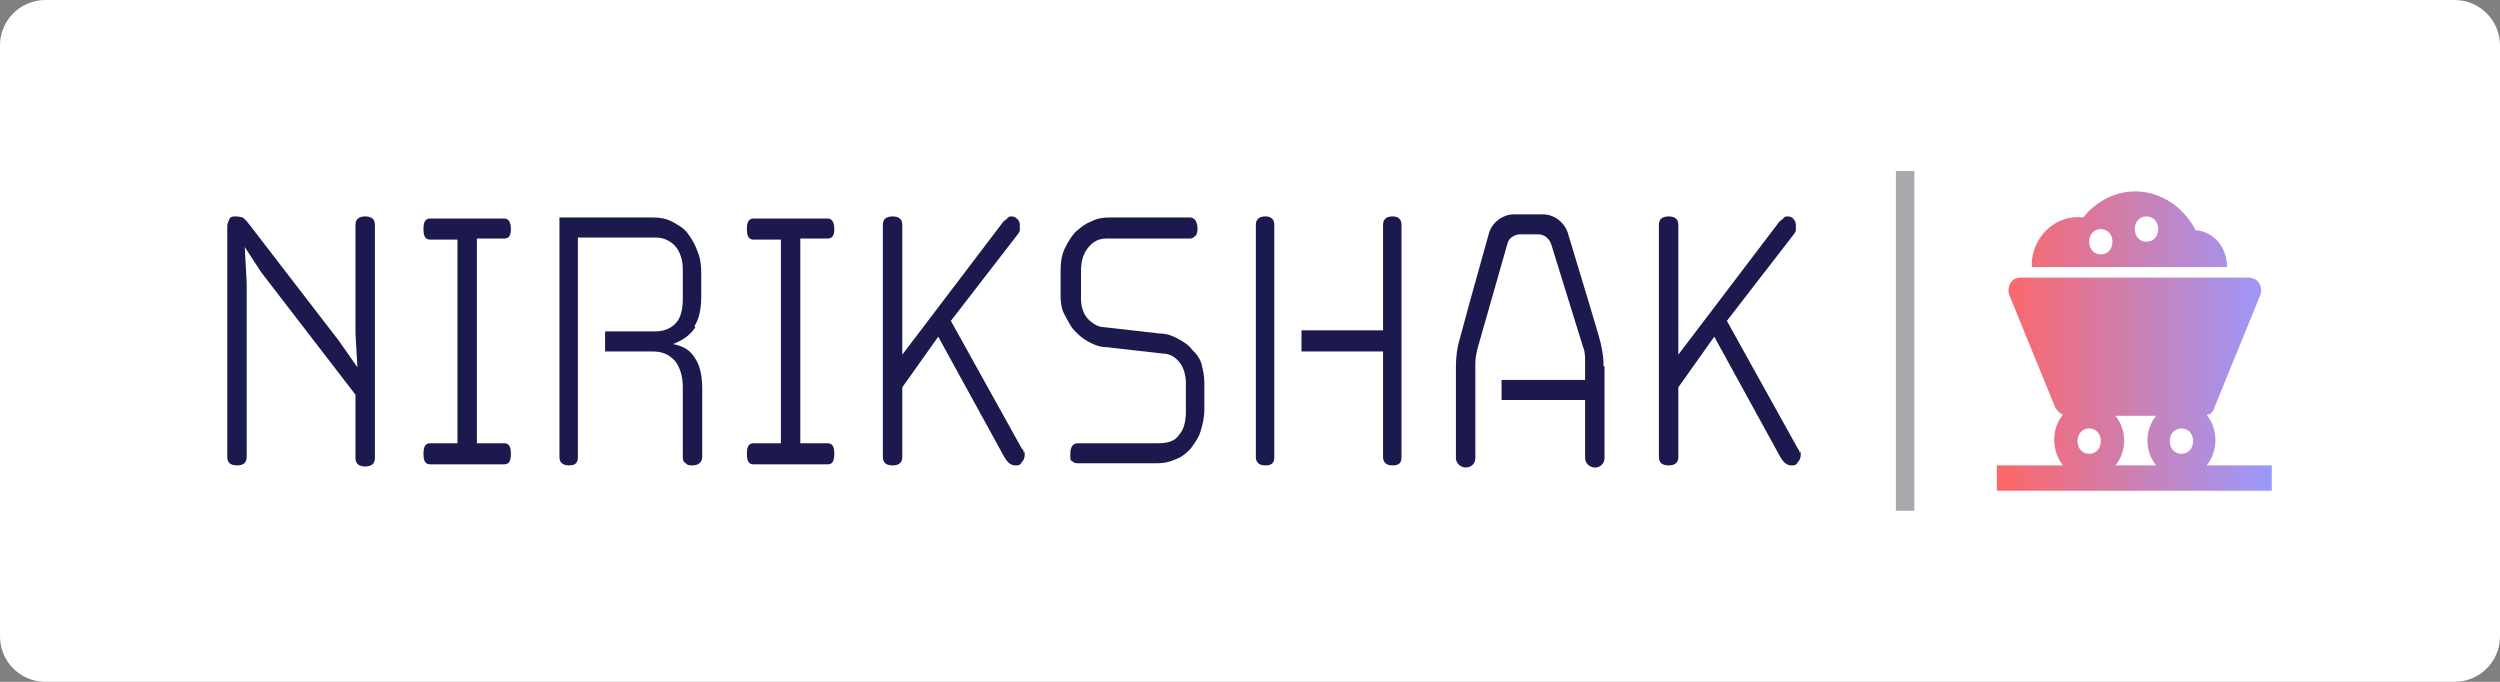
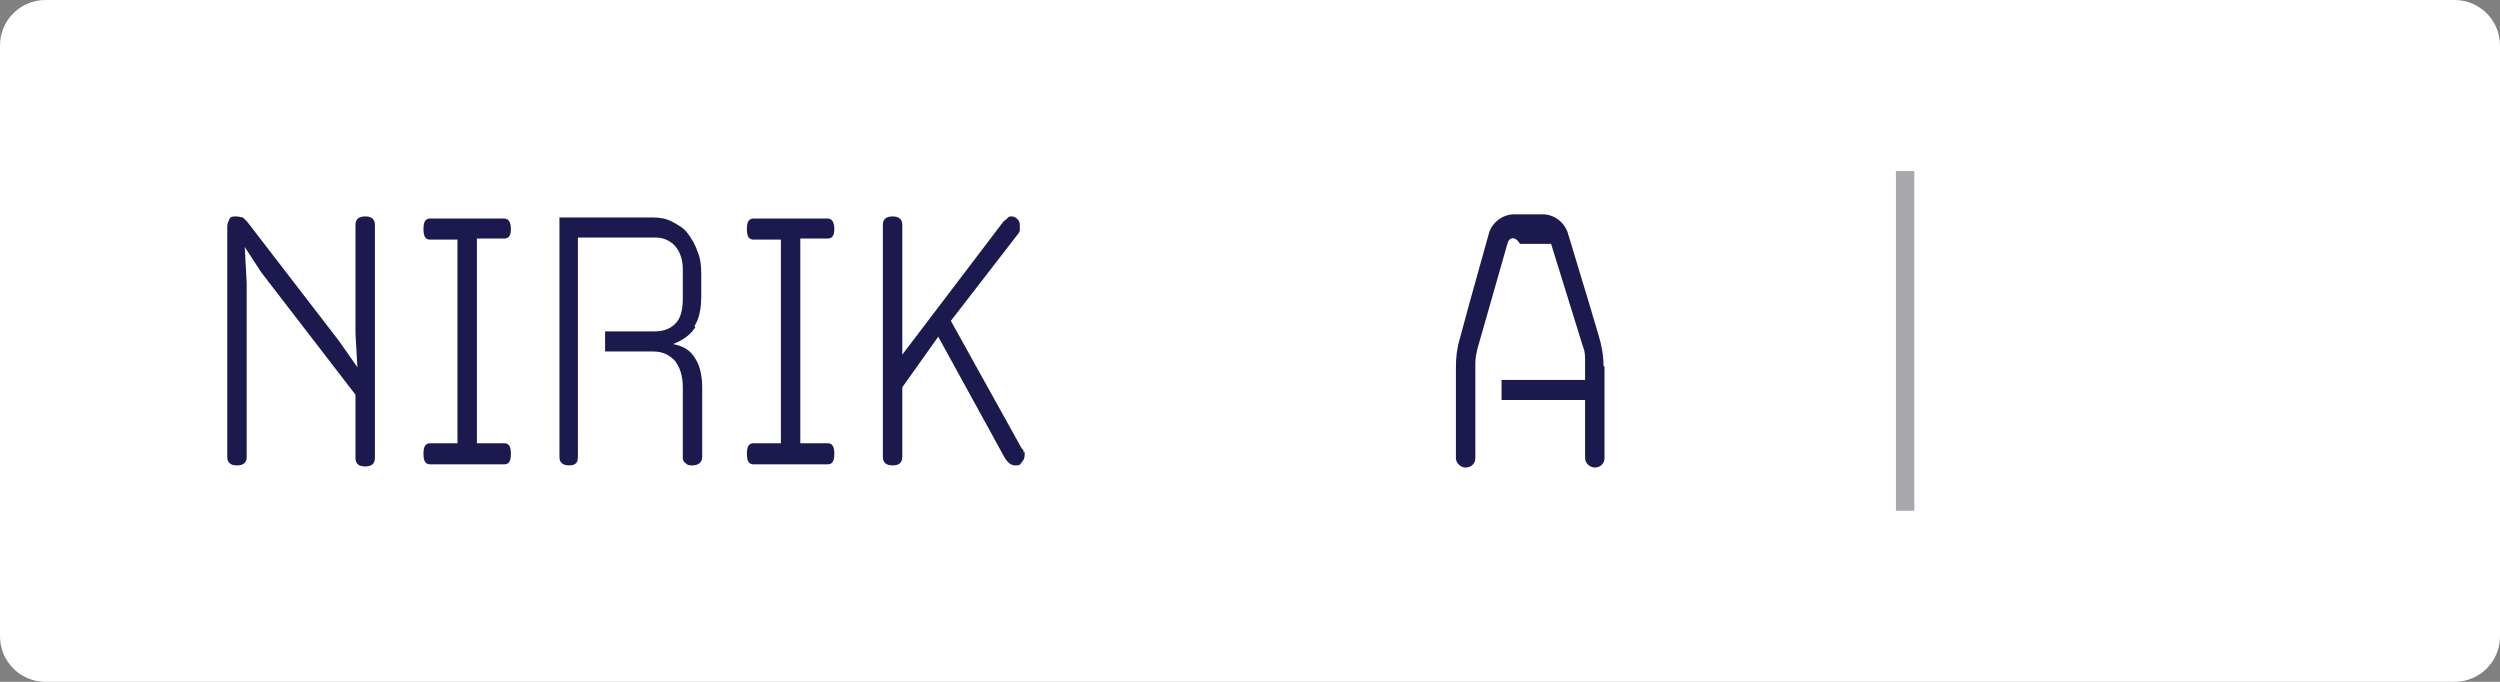
<svg xmlns="http://www.w3.org/2000/svg" width="220" height="60" viewBox="0 0 220 60" fill="none">
  <rect x="0" y="0" width="220" height="60" fill="#808080" stroke="none" />
  <path d="M0 4C0 1.791 1.791 0 4 0H216C218.209 0 220 1.791 220 4V56C220 58.209 218.209 60 216 60H4C1.791 60 0 58.209 0 56V4Z" fill="white" />
  <g clip-path="url(#clip0_6143_10031)">
    <path d="M32.137 19.045C31.538 19.045 31.282 19.323 31.282 19.788V29.35L31.453 32.321L29.829 30L21.966 19.788C21.709 19.416 21.453 19.231 21.367 19.138C21.282 19.138 21.026 19.045 20.769 19.045C20.513 19.045 20.256 19.045 20.171 19.323C20.085 19.509 20 19.695 20 19.881V40.213C20 40.677 20.256 40.956 20.855 40.956C21.453 40.956 21.709 40.677 21.709 40.213V24.894L21.538 21.737L22.991 23.966L31.282 34.735V40.306C31.282 40.77 31.538 41.049 32.137 41.049C32.735 41.049 32.992 40.77 32.992 40.306V19.788C32.992 19.323 32.735 19.045 32.137 19.045Z" fill="#1B194E" />
    <path d="M44.36 39.006H41.967V20.994H44.36C44.787 20.994 44.958 20.716 44.958 20.159C44.958 19.602 44.787 19.23 44.36 19.23H37.864C37.437 19.23 37.266 19.509 37.266 20.159C37.266 20.809 37.437 21.087 37.864 21.087H40.257V39.006H37.864C37.437 39.006 37.266 39.285 37.266 39.934C37.266 40.584 37.437 40.863 37.864 40.863H44.36C44.787 40.863 44.958 40.584 44.958 39.934C44.958 39.285 44.787 39.006 44.36 39.006Z" fill="#1B194E" />
    <path d="M61.112 28.7C61.539 28.05 61.71 27.121 61.71 26.1V24.057C61.71 23.315 61.625 22.665 61.368 22.108C61.197 21.551 60.855 20.994 60.514 20.529C60.172 20.065 59.659 19.787 59.146 19.508C58.633 19.23 58.035 19.137 57.437 19.137H49.231V40.212C49.231 40.676 49.488 40.955 50.086 40.955C50.684 40.955 50.855 40.676 50.855 40.212V20.901H57.693C58.377 20.901 58.975 21.179 59.402 21.643C59.83 22.108 60.086 22.85 60.086 23.686V26.286C60.086 27.214 59.915 27.957 59.488 28.421C59.06 28.885 58.462 29.164 57.608 29.164H53.248V30.928H57.437C58.291 30.928 58.89 31.206 59.402 31.763C59.83 32.32 60.086 33.063 60.086 34.084V40.212C60.086 40.398 60.086 40.583 60.343 40.769C60.514 40.955 60.684 40.955 60.941 40.955C61.454 40.955 61.795 40.676 61.795 40.212V34.177C61.795 33.156 61.625 32.227 61.197 31.578C60.77 30.835 60.172 30.463 59.231 30.278C60.172 29.906 60.77 29.442 61.197 28.792L61.112 28.7Z" fill="#1B194E" />
    <path d="M72.821 39.006H70.427V20.994H72.821C73.248 20.994 73.419 20.716 73.419 20.159C73.419 19.602 73.248 19.23 72.821 19.23H66.325C65.897 19.23 65.727 19.509 65.727 20.159C65.727 20.809 65.897 21.087 66.325 21.087H68.718V39.006H66.325C65.897 39.006 65.727 39.285 65.727 39.934C65.727 40.584 65.897 40.863 66.325 40.863H72.821C73.248 40.863 73.419 40.584 73.419 39.934C73.419 39.285 73.248 39.006 72.821 39.006Z" fill="#1B194E" />
    <path d="M90.085 39.842C90.085 39.749 90.085 39.563 89.915 39.47L83.675 28.236L89.487 20.716C89.658 20.53 89.744 20.345 89.744 20.252C89.744 20.252 89.744 20.066 89.744 19.881C89.744 19.695 89.744 19.509 89.573 19.323C89.402 19.138 89.231 19.045 89.06 19.045C88.889 19.045 88.718 19.045 88.633 19.231C88.547 19.323 88.376 19.416 88.291 19.509L79.402 31.207V19.788C79.402 19.323 79.145 19.045 78.547 19.045C77.949 19.045 77.692 19.323 77.692 19.788V40.213C77.692 40.677 77.949 40.956 78.547 40.956C79.145 40.956 79.402 40.677 79.402 40.213V34.085L82.564 29.629L88.376 40.213C88.633 40.677 88.974 40.956 89.316 40.956C89.658 40.956 89.744 40.956 89.915 40.677C90.085 40.492 90.171 40.306 90.171 40.027C90.171 39.749 90.171 39.842 90.171 39.749L90.085 39.842Z" fill="#1B194E" />
-     <path d="M105.812 32.227C105.641 31.671 105.384 31.206 104.957 30.835C104.615 30.371 104.188 30.092 103.675 29.814C103.162 29.535 102.649 29.349 102.051 29.349L97.179 28.792C96.581 28.792 96.068 28.421 95.641 27.957C95.299 27.492 95.128 26.936 95.128 26.286V23.872C95.128 23.036 95.299 22.386 95.726 21.829C96.153 21.272 96.666 20.994 97.35 20.994H104.615C104.786 20.994 104.957 20.994 105.128 20.808C105.299 20.715 105.384 20.436 105.384 20.158C105.384 19.508 105.128 19.137 104.701 19.137H97.606C97.008 19.137 96.495 19.23 95.983 19.508C95.47 19.694 95.042 20.065 94.615 20.436C94.273 20.808 93.931 21.365 93.675 21.922C93.418 22.479 93.333 23.129 93.333 23.779V26.007C93.333 26.657 93.418 27.214 93.675 27.678C93.931 28.142 94.188 28.7 94.53 29.071C94.871 29.442 95.299 29.814 95.812 30.092C96.325 30.371 96.837 30.556 97.436 30.556L102.307 31.113C102.991 31.113 103.504 31.485 103.846 31.949C104.188 32.413 104.359 33.063 104.359 33.713V36.22C104.359 37.055 104.188 37.798 103.76 38.262C103.418 38.819 102.735 39.005 101.965 39.005H94.871C94.444 39.005 94.188 39.283 94.188 39.933C94.188 40.583 94.188 40.49 94.359 40.583C94.53 40.769 94.701 40.769 94.871 40.769H101.795C102.393 40.769 102.906 40.676 103.504 40.398C104.017 40.212 104.444 39.841 104.786 39.469C105.128 39.005 105.47 38.541 105.641 37.984C105.812 37.427 105.983 36.777 105.983 36.034V33.713C105.983 33.156 105.897 32.599 105.726 32.042L105.812 32.227Z" fill="#1B194E" />
-     <path d="M122.565 19.045C121.967 19.045 121.71 19.323 121.71 19.788V29.072H114.531V30.929H121.71V40.213C121.71 40.677 121.967 40.956 122.565 40.956C123.163 40.956 123.334 40.677 123.334 40.213V19.788C123.334 19.323 123.078 19.045 122.565 19.045ZM111.368 19.045C110.77 19.045 110.514 19.323 110.514 19.788V40.213C110.514 40.677 110.77 40.956 111.368 40.956C111.967 40.956 112.138 40.677 112.138 40.213V19.788C112.138 19.323 111.881 19.045 111.368 19.045Z" fill="#1B194E" />
-     <path d="M158.377 39.842C158.377 39.749 158.291 39.563 158.206 39.47L151.966 28.236L157.778 20.716C157.949 20.53 158.035 20.345 158.035 20.252C158.035 20.252 158.035 20.066 158.035 19.881C158.035 19.695 158.035 19.509 157.864 19.323C157.778 19.138 157.522 19.045 157.351 19.045C157.18 19.045 157.009 19.045 156.924 19.231C156.838 19.323 156.667 19.416 156.582 19.509L147.693 31.207V19.788C147.693 19.323 147.436 19.045 146.838 19.045C146.24 19.045 145.983 19.323 145.983 19.788V40.213C145.983 40.677 146.24 40.956 146.838 40.956C147.436 40.956 147.693 40.677 147.693 40.213V34.085L150.855 29.629L156.667 40.213C156.924 40.677 157.265 40.956 157.607 40.956C157.949 40.956 158.035 40.956 158.206 40.677C158.377 40.492 158.462 40.306 158.462 40.027C158.462 39.749 158.462 39.842 158.462 39.749L158.377 39.842Z" fill="#1B194E" />
    <path d="M168.462 15.053H166.838V44.948H168.462V15.053Z" fill="#A7A9AC" />
-     <path d="M194.188 40.955C195.214 39.656 195.214 37.799 194.188 36.499C194.53 36.499 194.786 36.22 194.872 35.849L198.889 26.008C199.145 25.451 198.889 24.801 198.376 24.522C198.205 24.522 198.12 24.429 197.949 24.429H177.778C177.18 24.429 176.752 24.894 176.752 25.544C176.752 25.729 176.752 25.822 176.838 26.008L180.855 35.849C181.026 36.128 181.282 36.406 181.539 36.499C180.513 37.706 180.513 39.656 181.539 40.955H175.727V43.184H199.915V40.955H194.103H194.188ZM191.966 37.706C192.564 37.706 192.992 38.17 192.992 38.82C192.992 39.47 192.564 39.934 191.966 39.934C191.368 39.934 190.94 39.47 190.94 38.82C190.94 38.17 191.368 37.706 191.966 37.706ZM184.872 38.82C184.872 39.47 184.445 39.934 183.846 39.934C183.248 39.934 182.821 39.47 182.821 38.82C182.821 38.17 183.248 37.706 183.846 37.706C184.445 37.706 184.872 38.17 184.872 38.82ZM186.154 36.592H189.744C188.718 37.799 188.718 39.748 189.744 40.955H186.154C187.18 39.748 187.18 37.799 186.154 36.592ZM193.162 20.159C191.453 17.002 187.778 15.888 184.872 17.745C184.274 18.116 183.761 18.58 183.333 19.137C181.111 18.859 179.06 20.53 178.803 22.944C178.803 23.13 178.803 23.315 178.803 23.501H195.983C195.983 21.737 194.786 20.344 193.162 20.252V20.159ZM184.872 22.387C184.274 22.387 183.846 21.923 183.846 21.273C183.846 20.623 184.274 20.159 184.872 20.159C185.47 20.159 185.898 20.623 185.898 21.273C185.898 21.923 185.47 22.387 184.872 22.387ZM188.889 21.273C188.291 21.273 187.863 20.809 187.863 20.159C187.863 19.509 188.291 19.045 188.889 19.045C189.487 19.045 189.915 19.509 189.915 20.159C189.915 20.809 189.487 21.273 188.889 21.273Z" fill="url(#paint0_linear_6143_10031)" />
-     <path d="M141.197 32.229V40.306C141.197 40.77 140.855 41.142 140.342 41.142C139.915 41.142 139.488 40.77 139.488 40.306V35.2H132.137V33.436H139.488V31.857C139.488 31.393 139.488 30.929 139.317 30.558L136.496 21.459C136.325 20.995 135.898 20.623 135.385 20.623H133.761C133.248 20.623 132.736 20.995 132.65 21.459L130 30.743C129.915 31.115 129.83 31.579 129.83 31.95V40.306C129.83 40.77 129.488 41.142 128.975 41.142C128.547 41.142 128.12 40.77 128.12 40.306V32.322C128.12 31.486 128.206 30.65 128.462 29.815L129.317 26.658L131.026 20.53C131.283 19.602 132.223 18.859 133.248 18.859H135.727C136.753 18.859 137.607 19.509 137.949 20.438L139.83 26.658L140.684 29.536C140.941 30.372 141.112 31.3 141.112 32.229H141.197Z" fill="#1B194E" />
+     <path d="M141.197 32.229V40.306C141.197 40.77 140.855 41.142 140.342 41.142C139.915 41.142 139.488 40.77 139.488 40.306V35.2H132.137V33.436H139.488V31.857C139.488 31.393 139.488 30.929 139.317 30.558L136.496 21.459H133.761C133.248 20.623 132.736 20.995 132.65 21.459L130 30.743C129.915 31.115 129.83 31.579 129.83 31.95V40.306C129.83 40.77 129.488 41.142 128.975 41.142C128.547 41.142 128.12 40.77 128.12 40.306V32.322C128.12 31.486 128.206 30.65 128.462 29.815L129.317 26.658L131.026 20.53C131.283 19.602 132.223 18.859 133.248 18.859H135.727C136.753 18.859 137.607 19.509 137.949 20.438L139.83 26.658L140.684 29.536C140.941 30.372 141.112 31.3 141.112 32.229H141.197Z" fill="#1B194E" />
  </g>
  <defs>
    <linearGradient id="paint0_linear_6143_10031" x1="175.812" y1="30" x2="200" y2="30" gradientUnits="userSpaceOnUse">
      <stop stop-color="#FF6666" />
      <stop offset="1" stop-color="#9999FF" />
    </linearGradient>
    <clipPath id="clip0_6143_10031">
      <rect width="180" height="30" fill="white" transform="translate(20 15)" />
    </clipPath>
  </defs>
</svg>